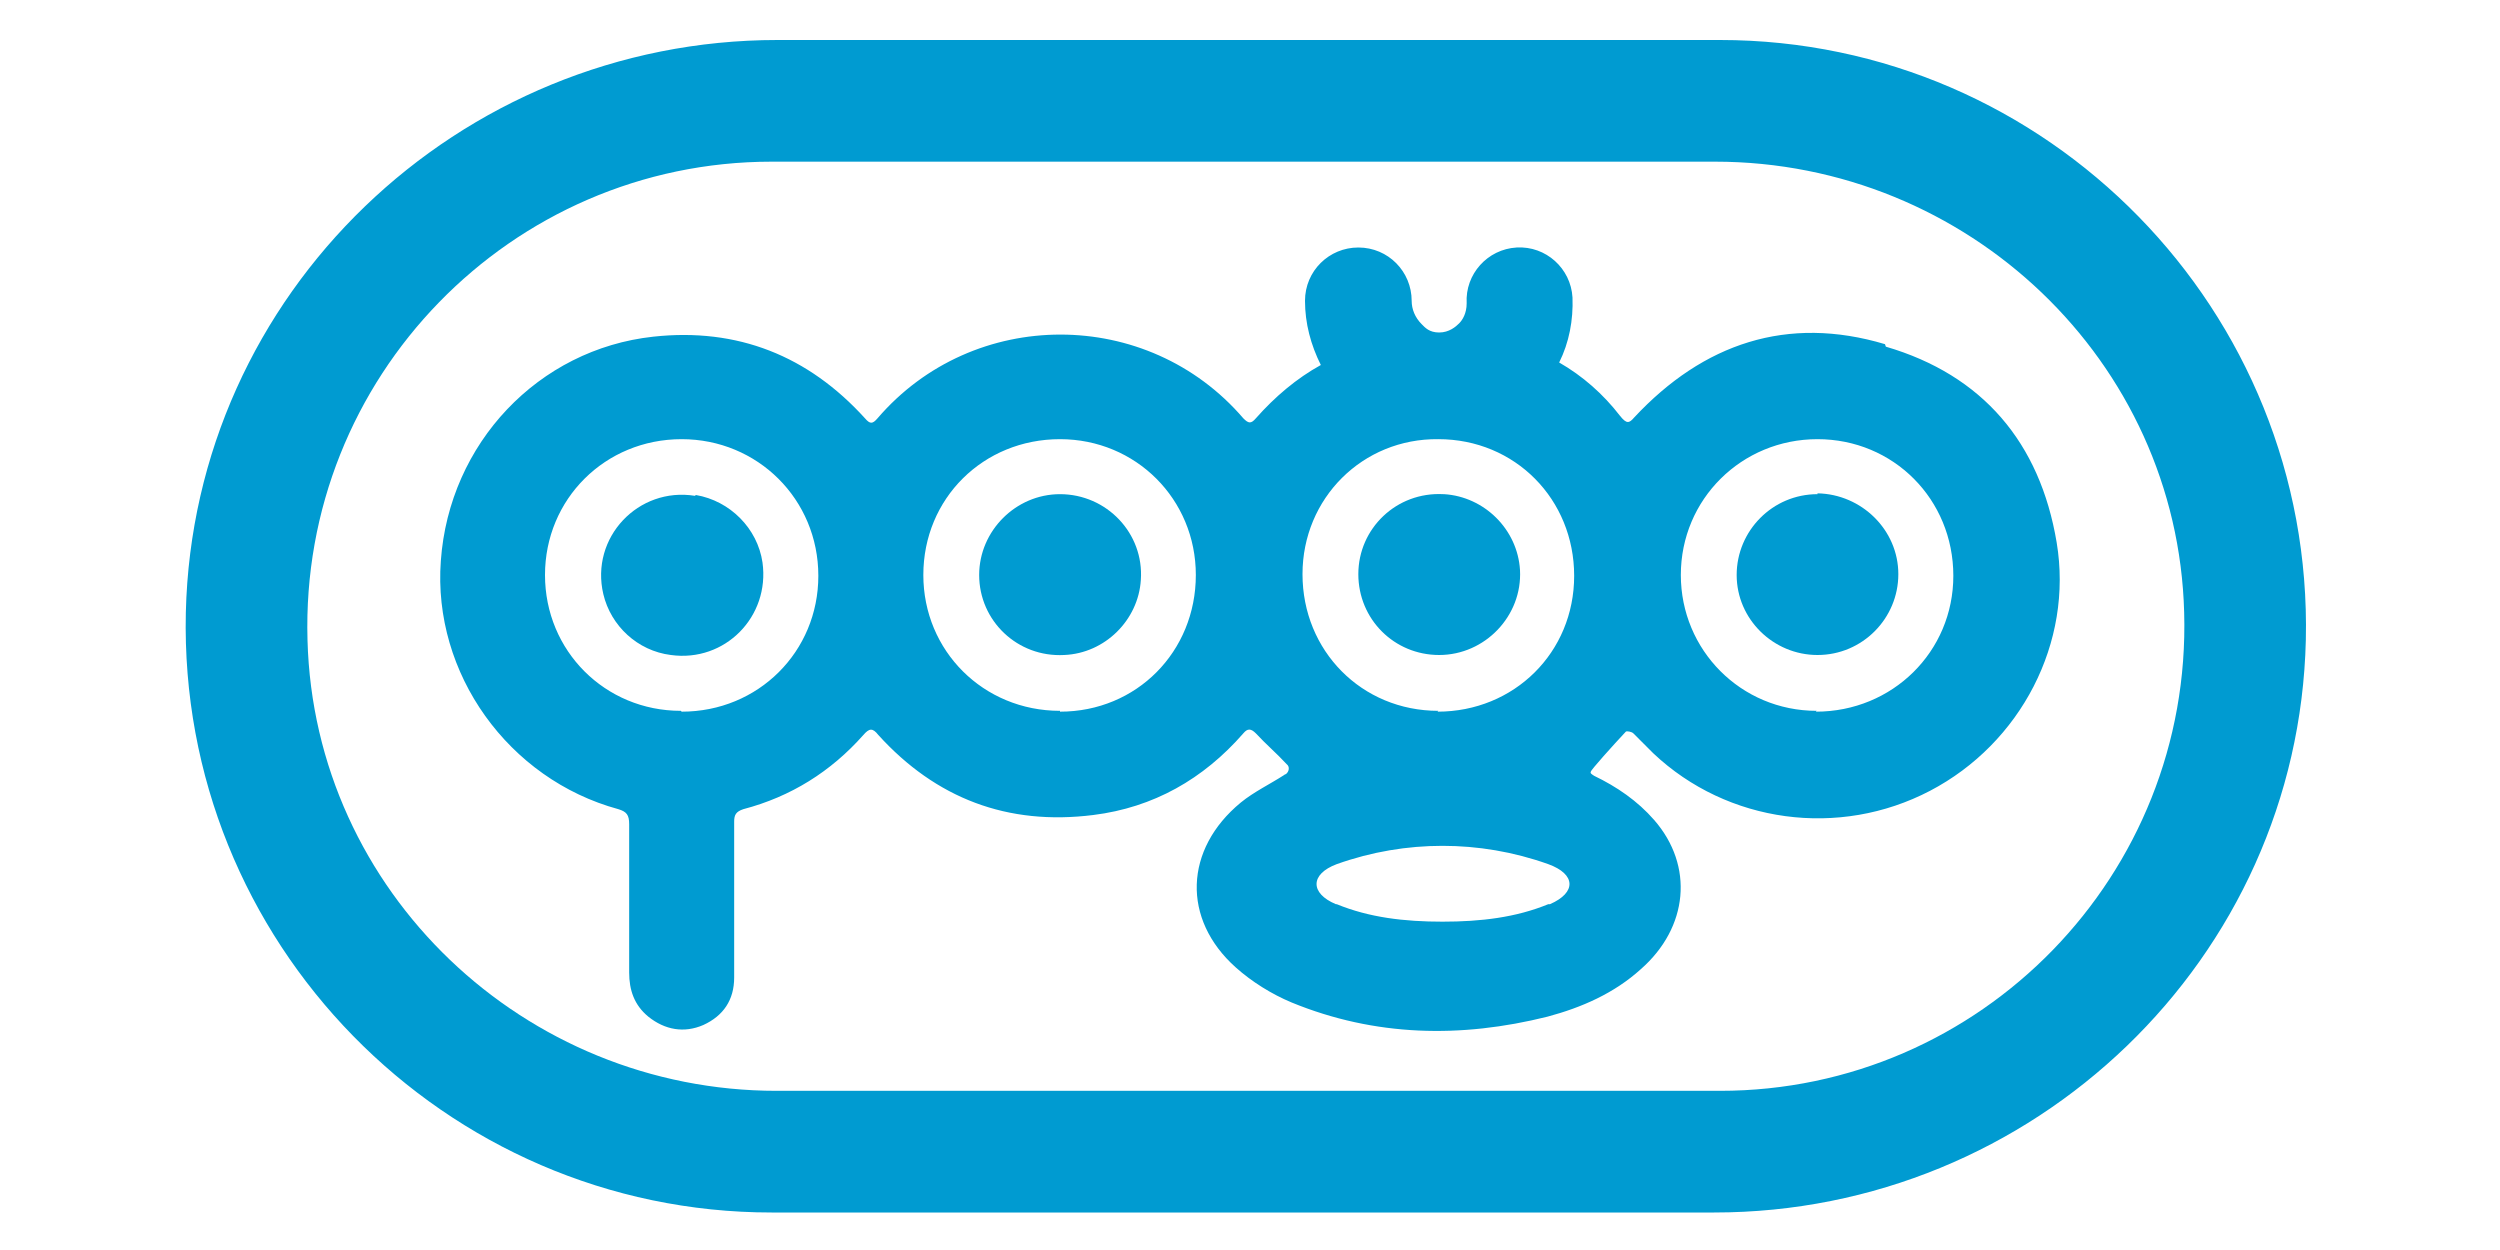
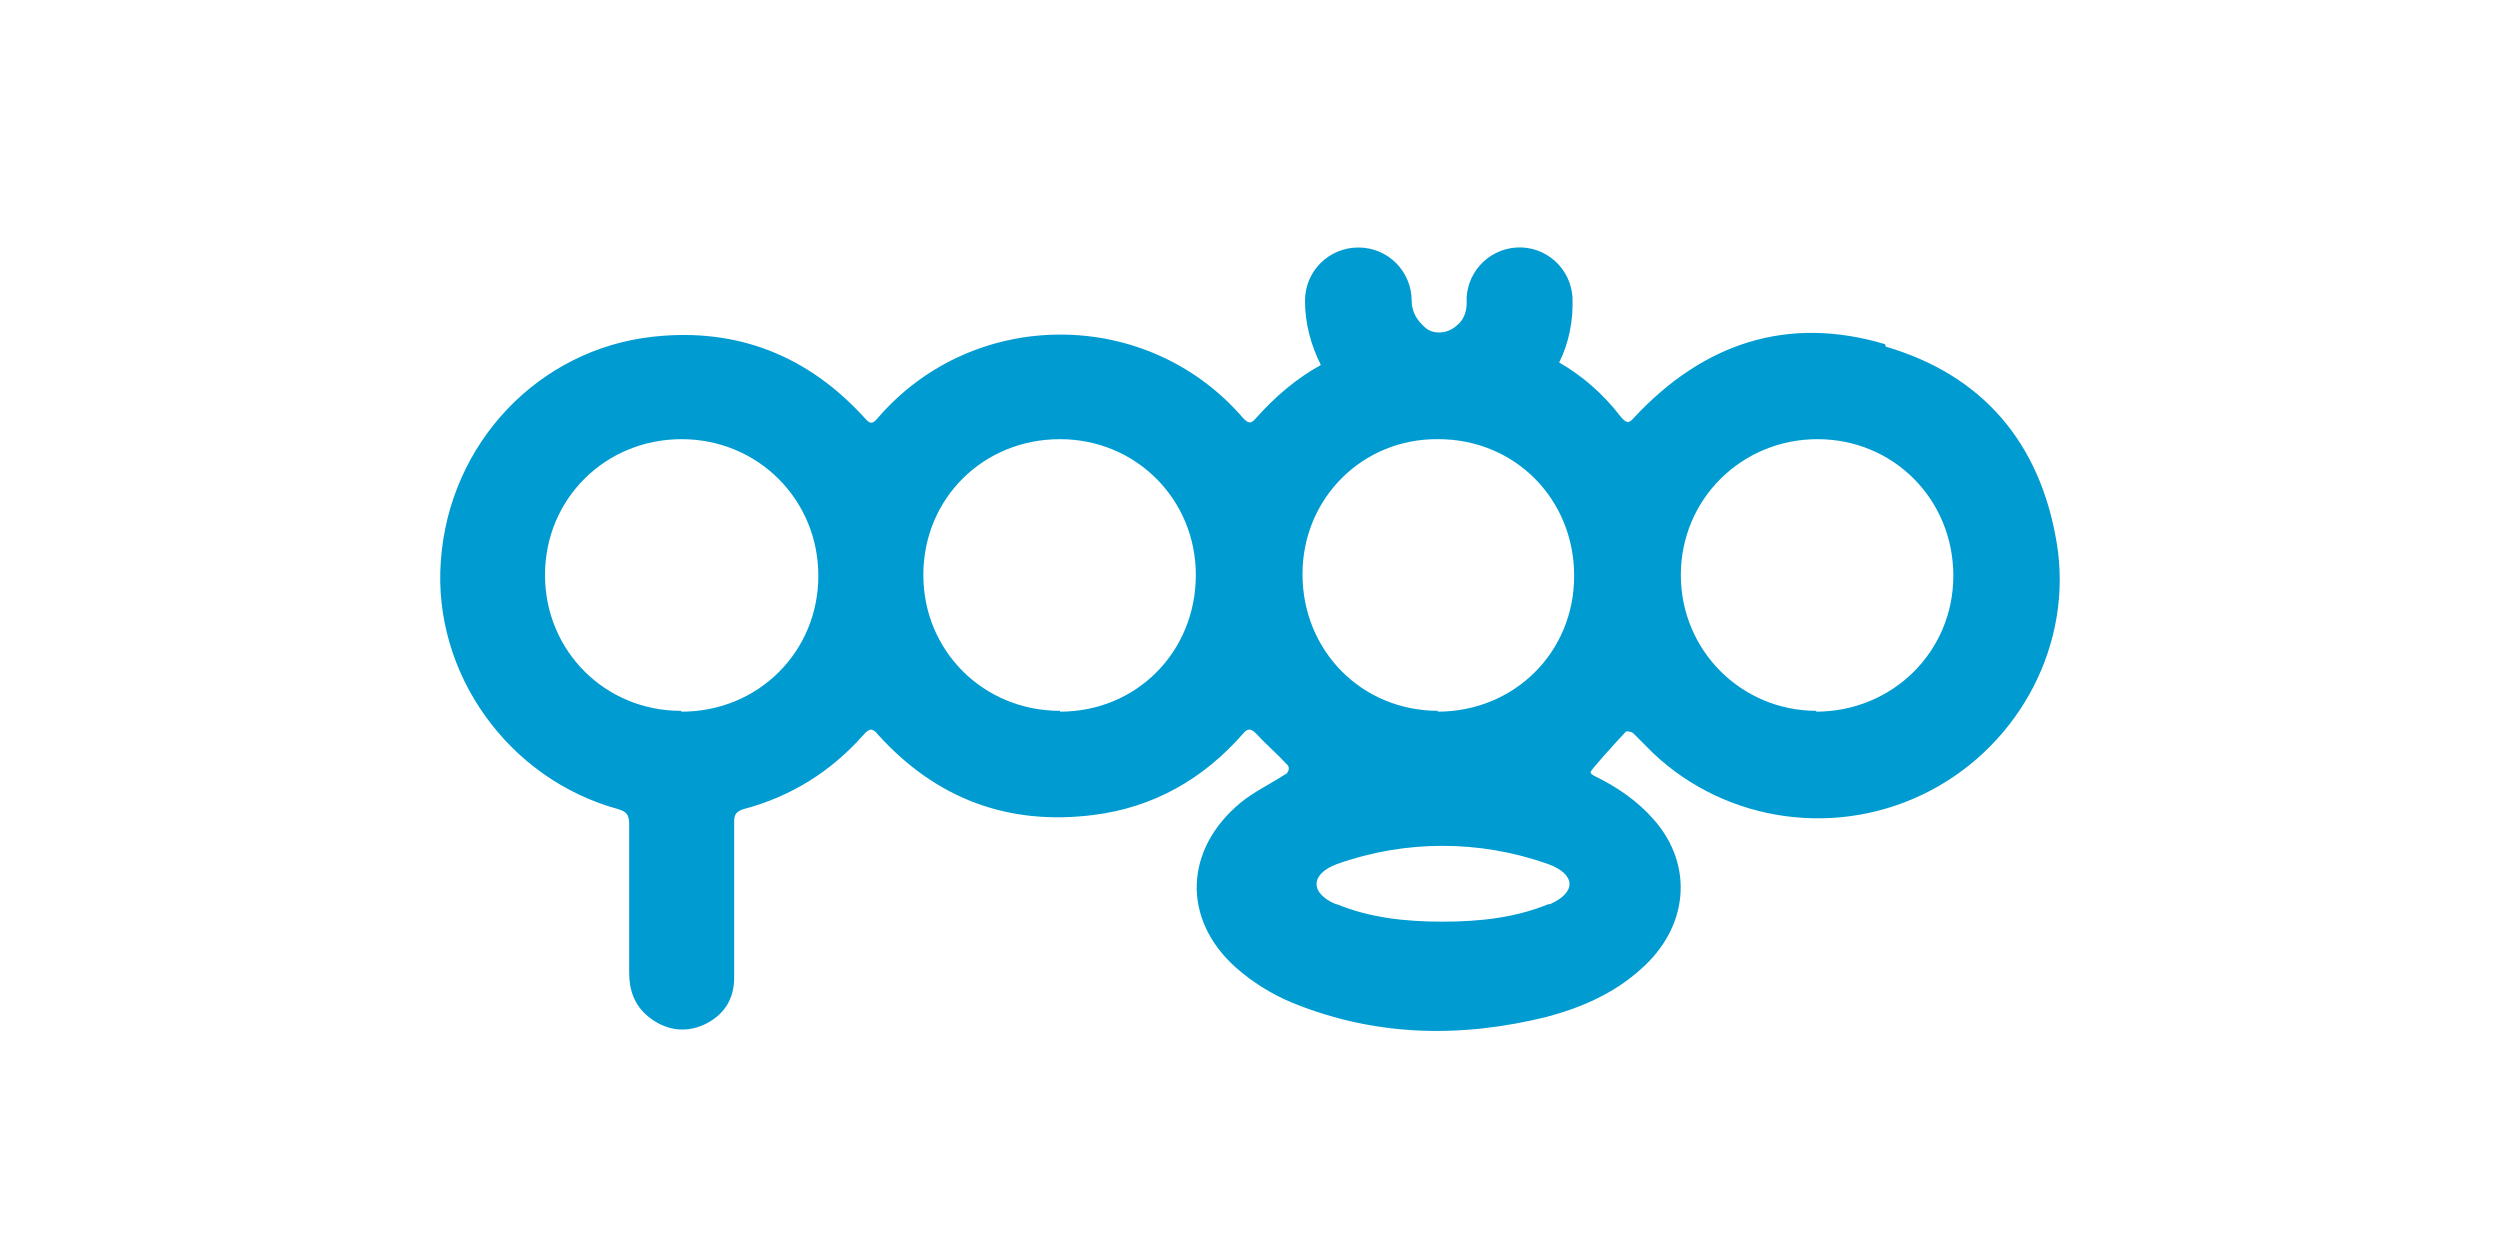
<svg xmlns="http://www.w3.org/2000/svg" id="Layer_1" data-name="Layer 1" viewBox="0 0 300 150">
  <defs>
    <style>.cls-1 {
fill: #009bd1;
stroke-width: 0px;
}</style>
  </defs>
  <path class="cls-1" d="M226.2 41.3c-11.7-3.5-21.8-.1-30.1 8.8-.6.7-.9.8-1.7-.2-2-2.6-4.5-4.8-7.3-6.4 1.2-2.4 1.7-5.1 1.6-7.8-.2-3.5-3.2-6.2-6.7-6s-6.2 3.2-6 6.7c0 1.2-.5 2-.9 2.4s-1.2 1.1-2.4 1.1-1.7-.6-2.1-1c-.8-.8-1.2-1.8-1.2-2.8.0-3.5-2.8-6.4-6.4-6.4h0c-3.5.0-6.4 2.8-6.4 6.4.0 2.7.7 5.3 1.9 7.7-2.9 1.6-5.5 3.8-7.8 6.4-.6.7-.9.6-1.5.0-11.5-13.4-32.4-13.4-43.9.0-.6.7-.9.7-1.5.0-6.8-7.5-15.3-10.9-25.4-9.8-13.8 1.5-24.5 12.8-25.5 26.9-1 13.5 8.1 26.2 21.3 29.8 1 .3 1.3.7 1.3 1.8.0 5.9.0 11.9.0 17.8.0 2.1.6 3.9 2.3 5.3 2 1.6 4.3 2 6.6 1 2.4-1.1 3.7-3 3.7-5.7.0-6.2.0-12.5.0-18.7.0-.8.2-1.2 1.1-1.5 5.7-1.5 10.5-4.5 14.4-8.9.7-.8 1.1-.9 1.8.0 6.9 7.6 15.5 10.9 25.8 9.6 7.2-.9 13.2-4.3 18-9.8.5-.6.9-.6 1.5.0 1.2 1.3 2.5 2.4 3.7 3.7h0c.4.3.3.9-.1 1.2.0.0-.1.0-.2.1-1.7 1.1-3.6 2-5.2 3.3-6.8 5.6-7.1 14-.6 19.8 1.9 1.7 4.3 3.2 6.7 4.2 10 4.1 20.3 4.3 30.7 1.7 4.1-1.1 8-2.8 11.2-5.7 5.7-5 6.4-12.4 1.6-17.9-2-2.3-4.5-4-7.2-5.3-.3-.2-.5-.3-.4-.5.0-.2 2.7-3.2 4.2-4.8.1-.1.7.0.9.2.8.8 1.6 1.6 2.4 2.4 8.9 8.4 22.3 10.2 33.2 4.5s17.2-17.8 15.2-29.8-8.9-20.1-20.5-23.5zM81.7 85.3c-9.1.0-16.3-7.2-16.3-16.3.0-9.1 7.2-16.3 16.4-16.3 9.1.0 16.4 7.2 16.4 16.4.0 9.1-7.2 16.3-16.4 16.3zm45.5.0c-9.2.0-16.4-7.2-16.4-16.3.0-9.2 7.2-16.3 16.4-16.3 9.1.0 16.3 7.2 16.3 16.3.0 9.2-7.1 16.4-16.3 16.4zM186 108.5s-.1.0-.2.0c-3.9 1.6-8.1 2.1-12.7 2.1s-8.8-.5-12.7-2.1h-.1c-3.1-1.3-3.1-3.6.1-4.8 4.2-1.5 8.5-2.2 12.7-2.2s8.5.7 12.7 2.2h0c3.3 1.2 3.4 3.4.2 4.8zM172.6 85.3c-9.2.0-16.3-7.2-16.3-16.4.0-9.1 7.2-16.3 16.3-16.2 9.2.0 16.3 7.2 16.3 16.4.0 9.2-7.2 16.3-16.4 16.3zm45.4.0c-9.1.0-16.3-7.3-16.3-16.3.0-9.1 7.3-16.3 16.4-16.3s16.3 7.2 16.3 16.4c0 9.1-7.3 16.3-16.5 16.3z" />
-   <path class="cls-1" d="M83.4 59.5c-6.8-1.1-12.6 5-11 11.8.9 3.8 4.1 6.8 8.1 7.3 6.5.9 11.9-4.6 11-11.1-.6-4.1-3.9-7.4-8-8.1z" />
-   <path class="cls-1" d="M218.1 59.3c-5.4.0-9.7 4.4-9.7 9.7.0 5.3 4.4 9.6 9.7 9.6 5.4.0 9.7-4.4 9.7-9.7s-4.4-9.6-9.7-9.7z" />
-   <path class="cls-1" d="M173.2 59.3c-5.6-.3-10.2 4.1-10.2 9.6.0 5.4 4.3 9.7 9.7 9.7 5.5.0 10-4.7 9.7-10.2-.3-4.9-4.3-8.8-9.1-9.1z" />
-   <path class="cls-1" d="M127.2 59.3c-5.3.0-9.7 4.4-9.7 9.7.0 5.5 4.6 9.9 10.2 9.6 4.9-.2 8.9-4.2 9.2-9 .4-5.6-4.1-10.3-9.7-10.3z" />
-   <path class="cls-1" d="M206.4 4.8H93.3c-38.3.0-70.1 30.4-71 68.7-.9 39.5 31 72 70.3 72h113.1c38.3.0 70.1-30.4 71-68.7.9-39.5-31-72-70.3-72zm0 126.1H93.2c-30.3.0-55.5-23.9-56.3-54.1-.9-31.5 24.4-57.4 55.7-57.4h113.2c30.3.0 55.5 23.9 56.3 54.1.9 31.5-24.4 57.4-55.7 57.4z" />
</svg>